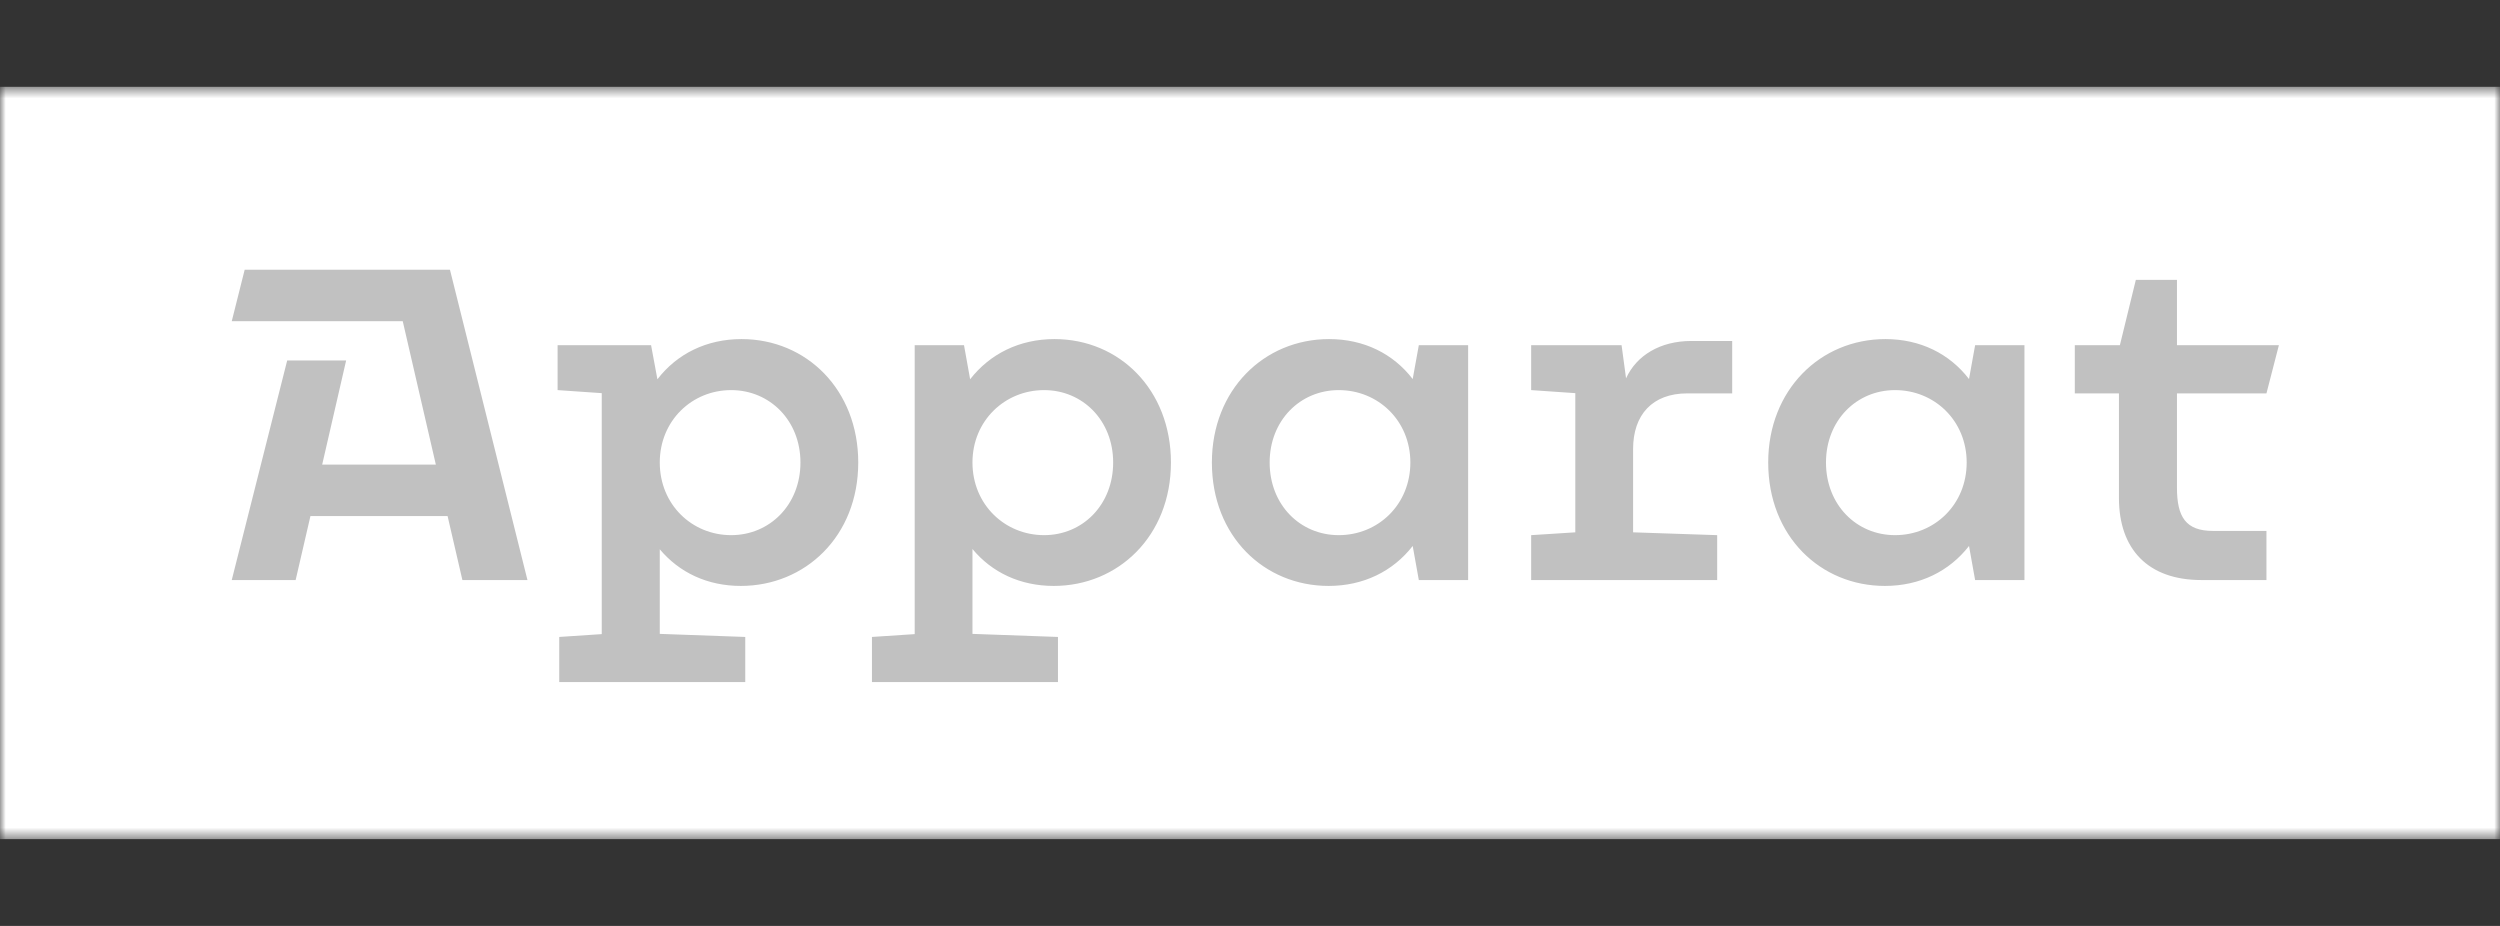
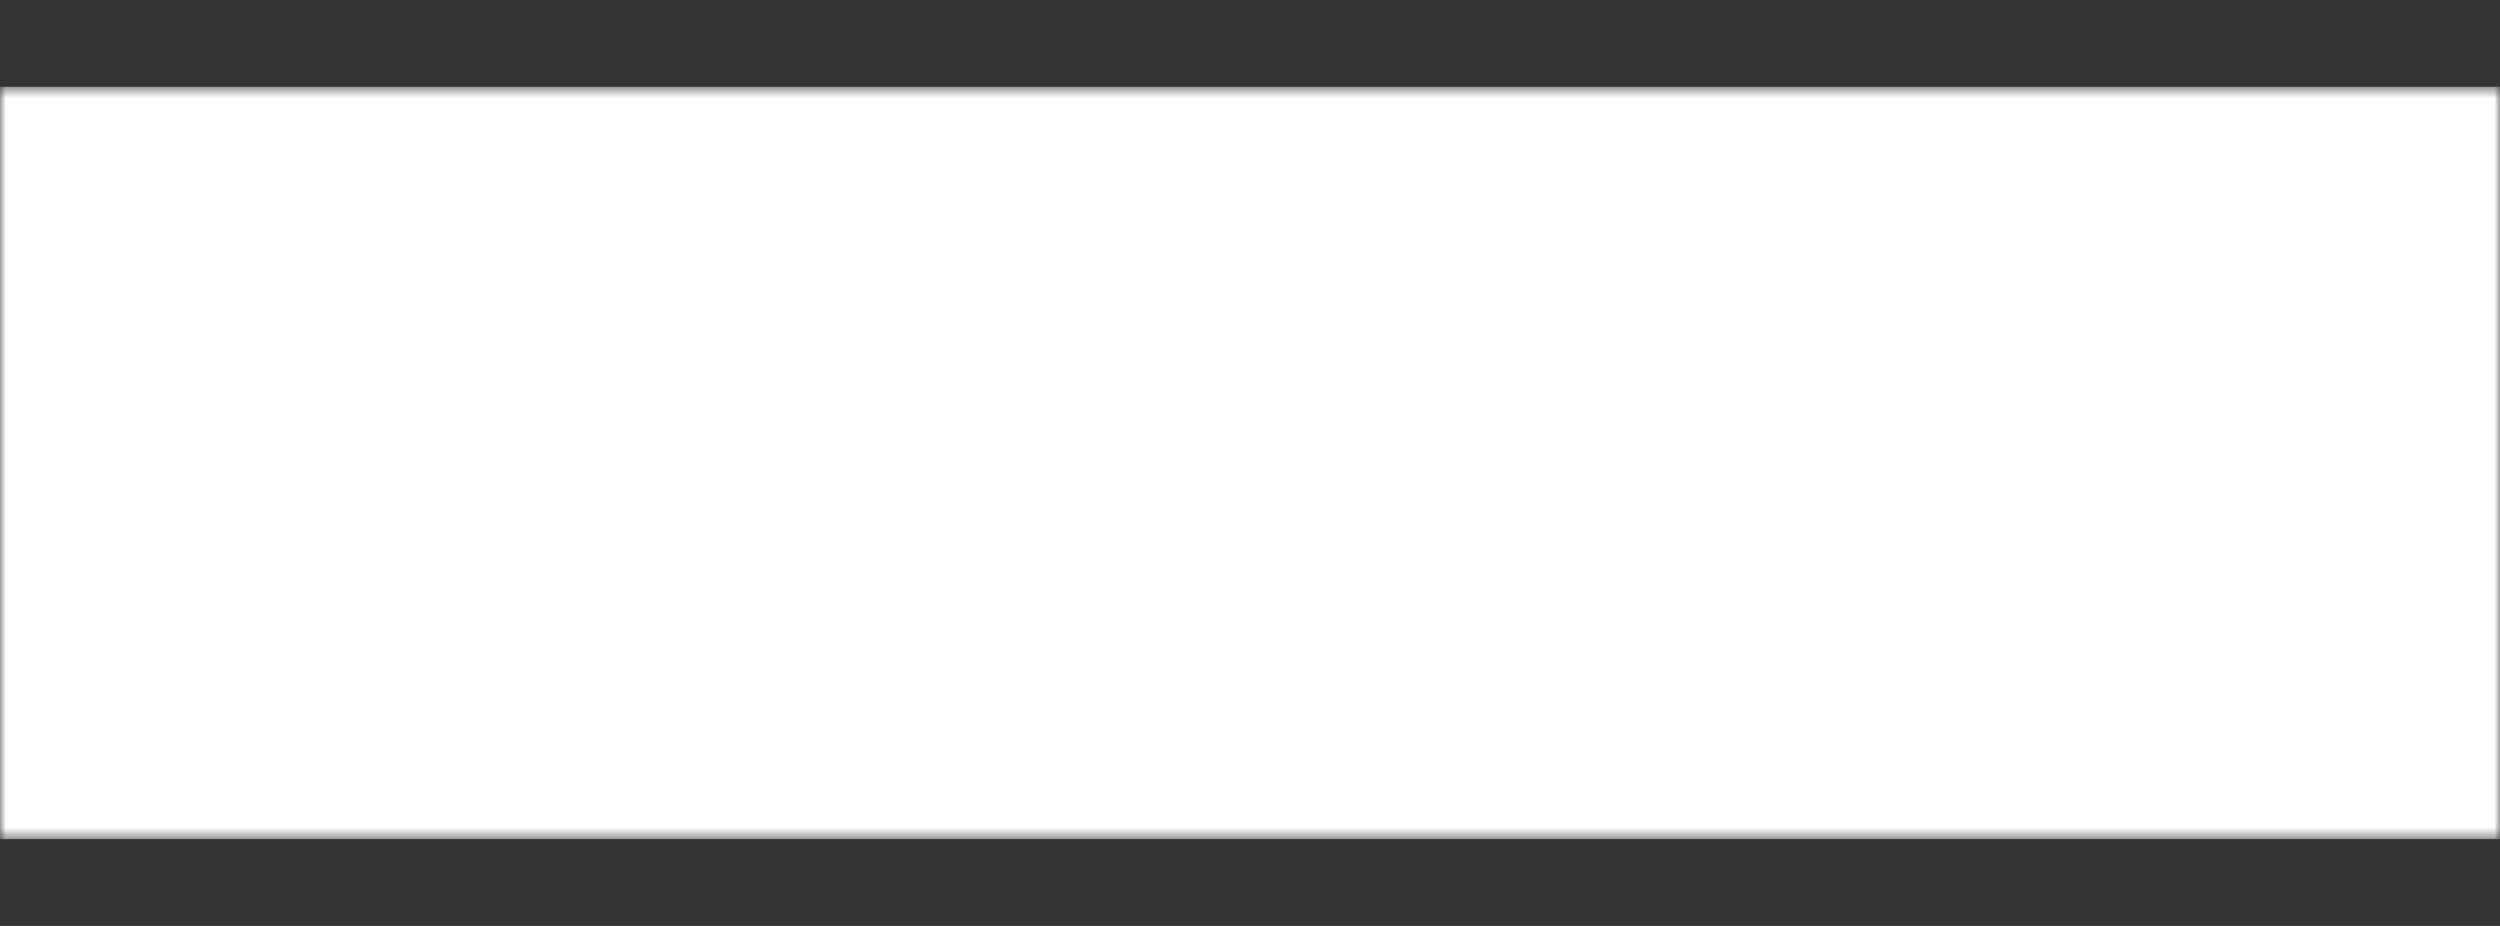
<svg xmlns="http://www.w3.org/2000/svg" width="216" height="80" viewBox="0 0 216 80" fill="none">
  <rect x="0" y="0" width="216" height="80" fill="#333333" stroke="none" />
  <path d="M173.201 48.782C168.594 48.782 166.077 46.125 166.077 41.701V32.672H162.263V28.513H166.158L167.537 22.872H171.09V28.513H179.896L178.822 32.672H171.09V40.829C171.09 43.345 171.861 44.542 174.195 44.542H178.822V48.782H173.201ZM152.921 38.637C152.921 35.026 150.14 32.388 146.731 32.388C143.403 32.388 140.765 35.005 140.765 38.637C140.765 42.29 143.403 44.907 146.731 44.907C150.14 44.907 152.921 42.269 152.921 38.637ZM153.65 28.513H157.913V48.782H153.65L153.123 45.841C151.419 48.031 148.863 49.29 145.857 49.29C140.298 49.29 135.773 45.009 135.773 38.637C135.773 32.368 140.278 27.985 145.899 27.985C148.902 27.985 151.44 29.243 153.123 31.434L153.65 28.513ZM128.786 32.672C125.762 32.672 124.099 34.518 124.099 37.481V44.663L131.364 44.907V48.782H115.292V44.907L119.107 44.663V32.652L115.292 32.388V28.513H123.104L123.491 31.373C124.383 29.405 126.434 28.148 129.132 28.148H132.662V32.672H128.786ZM104.855 38.637C104.855 35.026 102.074 32.388 98.665 32.388C95.337 32.388 92.698 35.005 92.698 38.637C92.698 42.29 95.337 44.907 98.665 44.907C102.074 44.907 104.855 42.269 104.855 38.637ZM105.586 28.513H109.846V48.782H105.586L105.057 45.841C103.353 48.031 100.796 49.29 97.793 49.29C92.232 49.29 87.707 45.009 87.707 38.637C87.707 32.368 92.211 27.985 97.833 27.985C100.836 27.985 103.374 29.243 105.057 31.434L105.586 28.513ZM67.021 38.637C67.021 42.269 69.822 44.907 73.211 44.907C76.538 44.907 79.177 42.29 79.177 38.637C79.177 35.005 76.538 32.388 73.211 32.388C69.822 32.388 67.021 35.026 67.021 38.637ZM67.021 46.103V53.428L74.409 53.693V57.589H58.336V53.693L62.029 53.449V28.513H66.29L66.819 31.455C68.523 29.264 71.08 27.985 74.103 27.985C79.725 27.985 84.169 32.368 84.169 38.637C84.169 45.009 79.583 49.29 74.043 49.29C71.161 49.29 68.705 48.133 67.021 46.103ZM40.004 38.637C40.004 42.269 42.785 44.907 46.173 44.907C49.501 44.907 52.16 42.29 52.16 38.637C52.16 35.005 49.501 32.388 46.173 32.388C42.785 32.388 40.004 35.026 40.004 38.637ZM40.004 46.125V53.428L47.39 53.693V57.589H31.318V53.693L34.991 53.449V32.652L31.176 32.388V28.513H39.253L39.8 31.455C41.505 29.243 44.062 27.985 47.066 27.985C52.688 27.985 57.152 32.368 57.152 38.637C57.152 45.009 52.565 49.29 47.005 49.29C44.123 49.29 41.688 48.133 40.004 46.125ZM22.951 48.782L21.672 43.263H9.821L8.543 48.782H3.023L7.813 29.832H12.906L10.836 38.82H20.657L17.797 26.444H3.023L4.14 22H21.876L28.572 48.782H22.951Z" fill="#FFCD00" />
  <mask id="mask0_1534_41087" style="mask-type:luminance" maskUnits="userSpaceOnUse" x="0" y="7" width="216" height="66">
    <path d="M216 7.5H0V72.5H216V7.5Z" fill="white" />
  </mask>
  <g mask="url(#mask0_1534_41087)">
    <path d="M0 72.5H216V7.5H0V72.5Z" fill="white" />
-     <path d="M190.201 50.116C185.594 50.116 183.077 47.456 183.077 43.027V33.988H179.263V29.825H183.158L184.537 24.178H188.09V29.825H196.896L195.822 33.988H188.09V42.154C188.09 44.673 188.861 45.871 191.195 45.871H195.822V50.116H190.201ZM169.921 39.96C169.921 36.345 167.14 33.705 163.731 33.705C160.403 33.705 157.765 36.324 157.765 39.96C157.765 43.617 160.403 46.237 163.731 46.237C167.14 46.237 169.921 43.596 169.921 39.96ZM170.65 29.825H174.913V50.116H170.65L170.123 47.172C168.419 49.364 165.863 50.624 162.857 50.624C157.298 50.624 152.773 46.339 152.773 39.96C152.773 33.684 157.278 29.297 162.899 29.297C165.902 29.297 168.44 30.556 170.123 32.75L170.65 29.825ZM145.786 33.988C142.762 33.988 141.099 35.837 141.099 38.803V45.993L148.364 46.237V50.116H132.292V46.237L136.107 45.993V33.968L132.292 33.705V29.825H140.104L140.491 32.689C141.383 30.718 143.434 29.46 146.132 29.46H149.662V33.988H145.786ZM121.855 39.96C121.855 36.345 119.074 33.705 115.665 33.705C112.337 33.705 109.698 36.324 109.698 39.96C109.698 43.617 112.337 46.237 115.665 46.237C119.074 46.237 121.855 43.596 121.855 39.96ZM122.586 29.825H126.846V50.116H122.586L122.057 47.172C120.353 49.364 117.796 50.624 114.793 50.624C109.232 50.624 104.707 46.339 104.707 39.96C104.707 33.684 109.211 29.297 114.833 29.297C117.836 29.297 120.374 30.556 122.057 32.75L122.586 29.825ZM84.021 39.96C84.021 43.596 86.822 46.237 90.211 46.237C93.538 46.237 96.177 43.617 96.177 39.96C96.177 36.324 93.538 33.705 90.211 33.705C86.822 33.705 84.021 36.345 84.021 39.96ZM84.021 47.435V54.767L91.409 55.032V58.932H75.336V55.032L79.029 54.788V29.825H83.29L83.819 32.77C85.523 30.577 88.08 29.297 91.103 29.297C96.725 29.297 101.169 33.684 101.169 39.96C101.169 46.339 96.583 50.624 91.043 50.624C88.161 50.624 85.705 49.467 84.021 47.435ZM57.004 39.96C57.004 43.596 59.785 46.237 63.173 46.237C66.501 46.237 69.159 43.617 69.159 39.96C69.159 36.324 66.501 33.705 63.173 33.705C59.785 33.705 57.004 36.345 57.004 39.96ZM57.004 47.456V54.767L64.39 55.032V58.932H48.318V55.032L51.991 54.788V33.968L48.176 33.705V29.825H56.253L56.8 32.77C58.505 30.556 61.062 29.297 64.066 29.297C69.688 29.297 74.152 33.684 74.152 39.96C74.152 46.339 69.565 50.624 64.005 50.624C61.123 50.624 58.688 49.467 57.004 47.456ZM39.951 50.116L38.672 44.591H26.821L25.543 50.116H20.023L24.813 31.146H29.906L27.836 40.143H37.657L34.797 27.754H20.023L21.14 23.305H38.876L45.572 50.116H39.951Z" fill="#C1C1C1" />
  </g>
</svg>